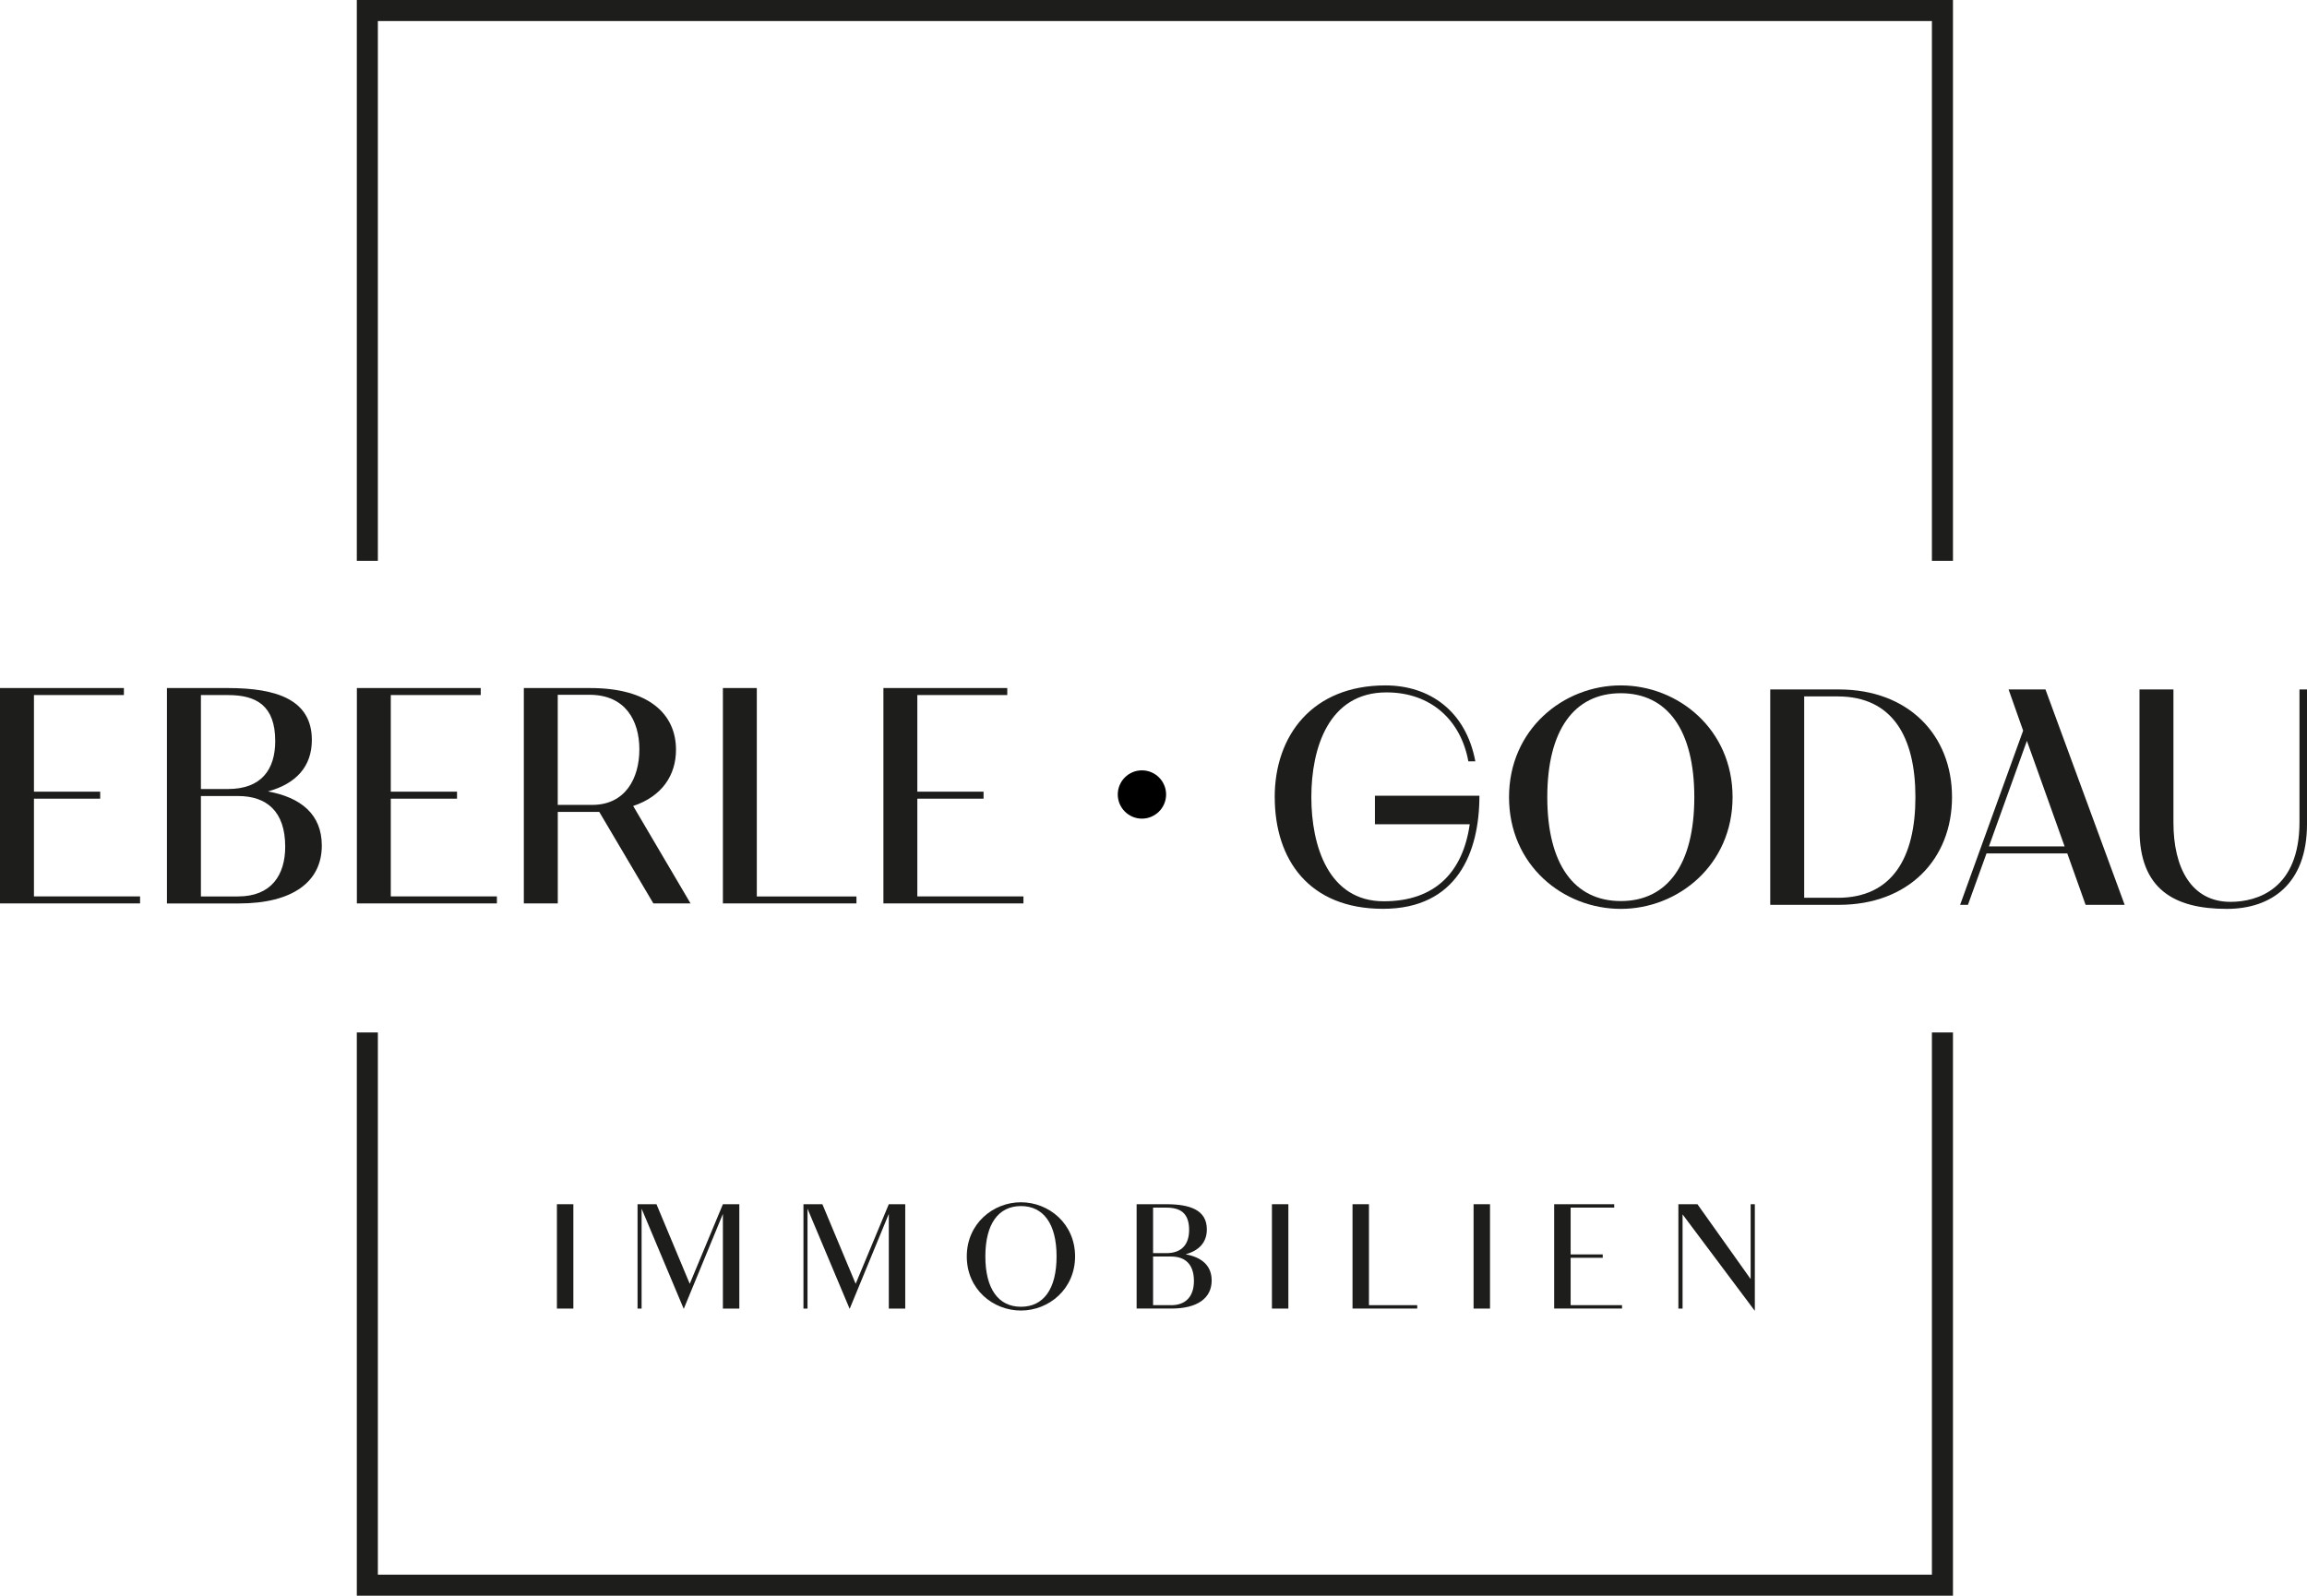
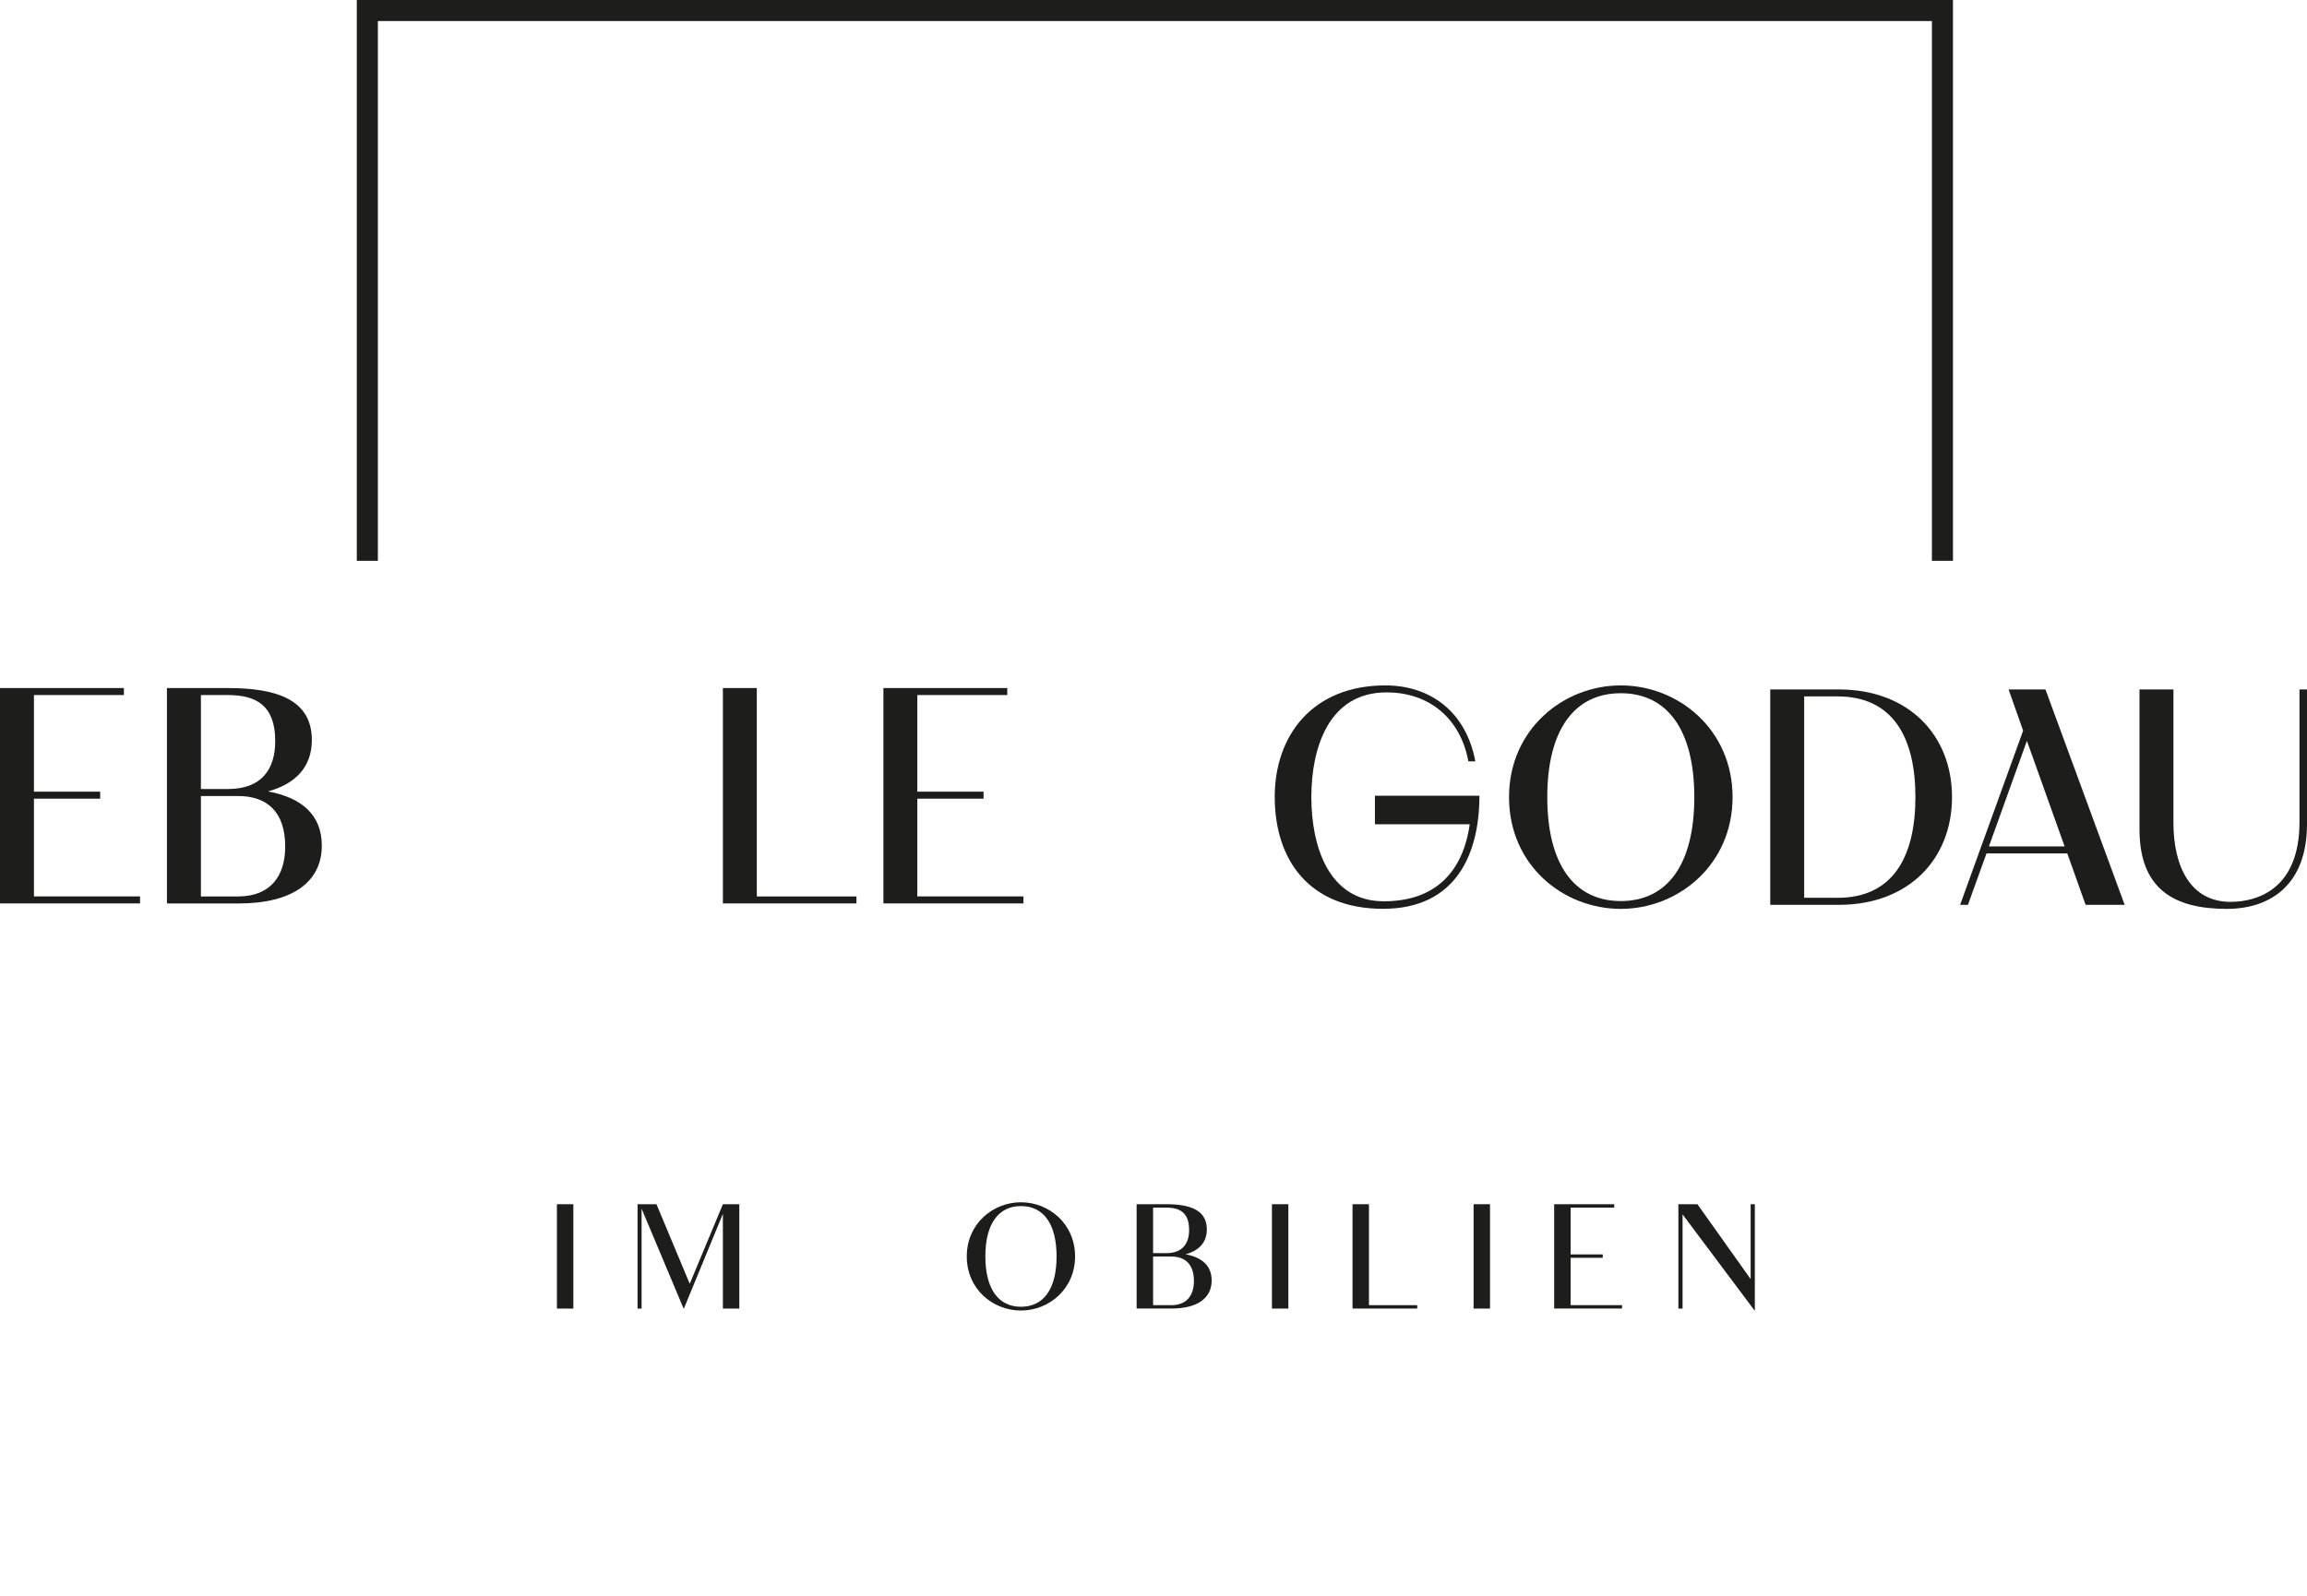
<svg xmlns="http://www.w3.org/2000/svg" id="Ebene_1" viewBox="0 0 723.06 500.26">
  <defs>
    <style>.cls-1,.cls-2{stroke-width:0px;}.cls-2{fill:#1d1d1b;}</style>
  </defs>
-   <polygon class="cls-2" points="605.5 323.68 605.5 493.67 118.43 493.67 118.43 323.68 111.83 323.68 111.83 500.26 612.1 500.26 612.1 323.68 605.5 323.68" />
  <polygon class="cls-2" points="118.43 175.82 118.43 6.6 605.5 6.6 605.5 175.82 612.1 175.82 612.1 0 111.83 0 111.83 175.82 118.43 175.82" />
-   <path class="cls-1" d="M357.9,241.51c-4.18,0-7.57,3.4-7.57,7.57s3.4,7.57,7.57,7.57,7.58-3.4,7.58-7.57-3.4-7.57-7.58-7.57Z" />
  <path class="cls-2" d="M0,215.71h38.83v2.19H10.64v30.3h20.76v2.19H10.64v30.64h33.26v2.19H0v-67.52Z" />
  <path class="cls-2" d="M52.33,215.71h19.16c15.19,0,26.25,3.63,26.25,16.29,0,8.19-4.81,13.67-13.76,16.12,10.21,1.86,16.88,7.09,16.88,16.97,0,11.39-9.2,18.15-26,18.15h-22.54v-67.52ZM71.49,247.36c10.38,0,14.77-6.08,14.77-15.02,0-11.06-5.82-14.43-14.77-14.43h-8.52v29.46h8.52ZM74.62,281.04c10.38,0,14.77-6.67,14.77-15.61,0-11.06-5.82-15.87-14.77-15.87h-11.65v31.48h11.65Z" />
-   <path class="cls-2" d="M111.84,215.71h38.83v2.19h-28.19v30.3h20.76v2.19h-20.76v30.64h33.26v2.19h-43.89v-67.52Z" />
-   <path class="cls-2" d="M164.18,215.71h20.85c18.48,0,26.84,8.27,26.84,19.33,0,7.93-4.3,14.6-13.42,17.64l17.98,30.55h-11.65l-16.96-28.7h-13v28.7h-10.64v-67.52ZM185.62,252.34c10.38,0,14.77-8.36,14.77-17.39s-4.39-17.13-15.62-17.13h-9.96v34.52h10.8Z" />
  <path class="cls-2" d="M226.56,215.71h10.64v65.33h31.23v2.19h-41.86v-67.52Z" />
  <path class="cls-2" d="M276.87,215.71h38.83v2.19h-28.19v30.3h20.76v2.19h-20.76v30.64h33.26v2.19h-43.89v-67.52Z" />
  <path class="cls-2" d="M399.52,249.91c0-19.41,11.9-35.03,34.69-35.03,13.93,0,25.24,8.1,28.19,23.8h-2.19c-2.36-12.91-11.73-21.61-25.66-21.61-18.15,0-23.55,17.47-23.55,32.83s5.4,32.66,22.71,32.66c16.12,0,24.81-9.2,26.93-24.14h-29.71v-8.95h32.75c0,17.81-7.01,35.45-30.22,35.45s-33.93-15.45-33.93-35.03Z" />
  <path class="cls-2" d="M472.96,249.91c0-21.19,16.96-35.03,35.03-35.03s35.03,13.84,35.03,35.03-16.97,35.03-35.03,35.03-35.03-13.67-35.03-35.03ZM531.03,249.91c0-21.02-8.44-32.58-23.04-32.58s-23.04,11.56-23.04,32.58,8.44,32.58,23.04,32.58,23.04-11.48,23.04-32.58Z" />
  <path class="cls-2" d="M554.83,216.15h21.52c21.86,0,35.45,14.35,35.45,33.76s-13.59,33.76-35.45,33.76h-21.52v-67.52ZM575.94,281.47c17.3,0,24.39-12.83,24.39-31.57s-7.09-31.57-24.39-31.57h-10.47v63.13h10.47Z" />
  <path class="cls-2" d="M634.09,229.06l-4.56-12.91h11.56l24.82,67.52h-12.24l-5.74-16.12h-25.32l-5.82,16.12h-2.45l19.75-54.61ZM647.09,265.35l-11.82-33.09-11.9,33.09h23.72Z" />
  <path class="cls-2" d="M670.56,260.04v-43.89h10.64v41.78c0,14.1,5.57,24.81,17.89,24.81,8.44,0,21.61-4.05,21.61-24.98v-41.61h2.36v42.2c0,18.74-11.14,26.59-25.15,26.59-16.46,0-27.35-6.16-27.35-24.9Z" />
  <path class="cls-2" d="M174.55,377.53h5.15v32.72h-5.15v-32.72Z" />
  <path class="cls-2" d="M199.82,377.53h5.93l10.43,24.95,10.39-24.95h5.15v32.72h-5.15v-29.69l-12.23,29.69h-.08l-13.17-31.32v31.32h-1.27v-32.72Z" />
-   <path class="cls-2" d="M251.82,377.53h5.93l10.43,24.95,10.39-24.95h5.15v32.72h-5.15v-29.69l-12.23,29.69h-.08l-13.17-31.32v31.32h-1.27v-32.72Z" />
  <path class="cls-2" d="M303.01,393.89c0-10.26,8.22-16.97,16.97-16.97s16.97,6.71,16.97,16.97-8.22,16.97-16.97,16.97-16.97-6.63-16.97-16.97ZM331.15,393.89c0-10.18-4.09-15.78-11.16-15.78s-11.16,5.6-11.16,15.78,4.09,15.79,11.16,15.79,11.16-5.56,11.16-15.79Z" />
  <path class="cls-2" d="M356.25,377.53h9.28c7.36,0,12.72,1.76,12.72,7.89,0,3.97-2.33,6.63-6.67,7.81,4.95.9,8.18,3.44,8.18,8.22,0,5.52-4.46,8.79-12.6,8.79h-10.92v-32.72ZM365.53,392.87c5.03,0,7.16-2.94,7.16-7.28,0-5.36-2.82-6.99-7.16-6.99h-4.13v14.27h4.13ZM367.04,409.19c5.03,0,7.16-3.23,7.16-7.57,0-5.36-2.82-7.69-7.16-7.69h-5.64v15.25h5.64Z" />
  <path class="cls-2" d="M398.65,377.53h5.15v32.72h-5.15v-32.72Z" />
  <path class="cls-2" d="M423.91,377.53h5.15v31.65h15.13v1.06h-20.28v-32.72Z" />
  <path class="cls-2" d="M461.85,377.53h5.15v32.72h-5.15v-32.72Z" />
  <path class="cls-2" d="M487.12,377.53h18.81v1.06h-13.66v14.68h10.06v1.06h-10.06v14.84h16.11v1.06h-21.27v-32.72Z" />
  <path class="cls-2" d="M527.35,380.72v29.53h-1.31v-32.72h5.97l16.68,23.47v-23.47h1.31v33.33h-.08l-22.57-30.14Z" />
</svg>